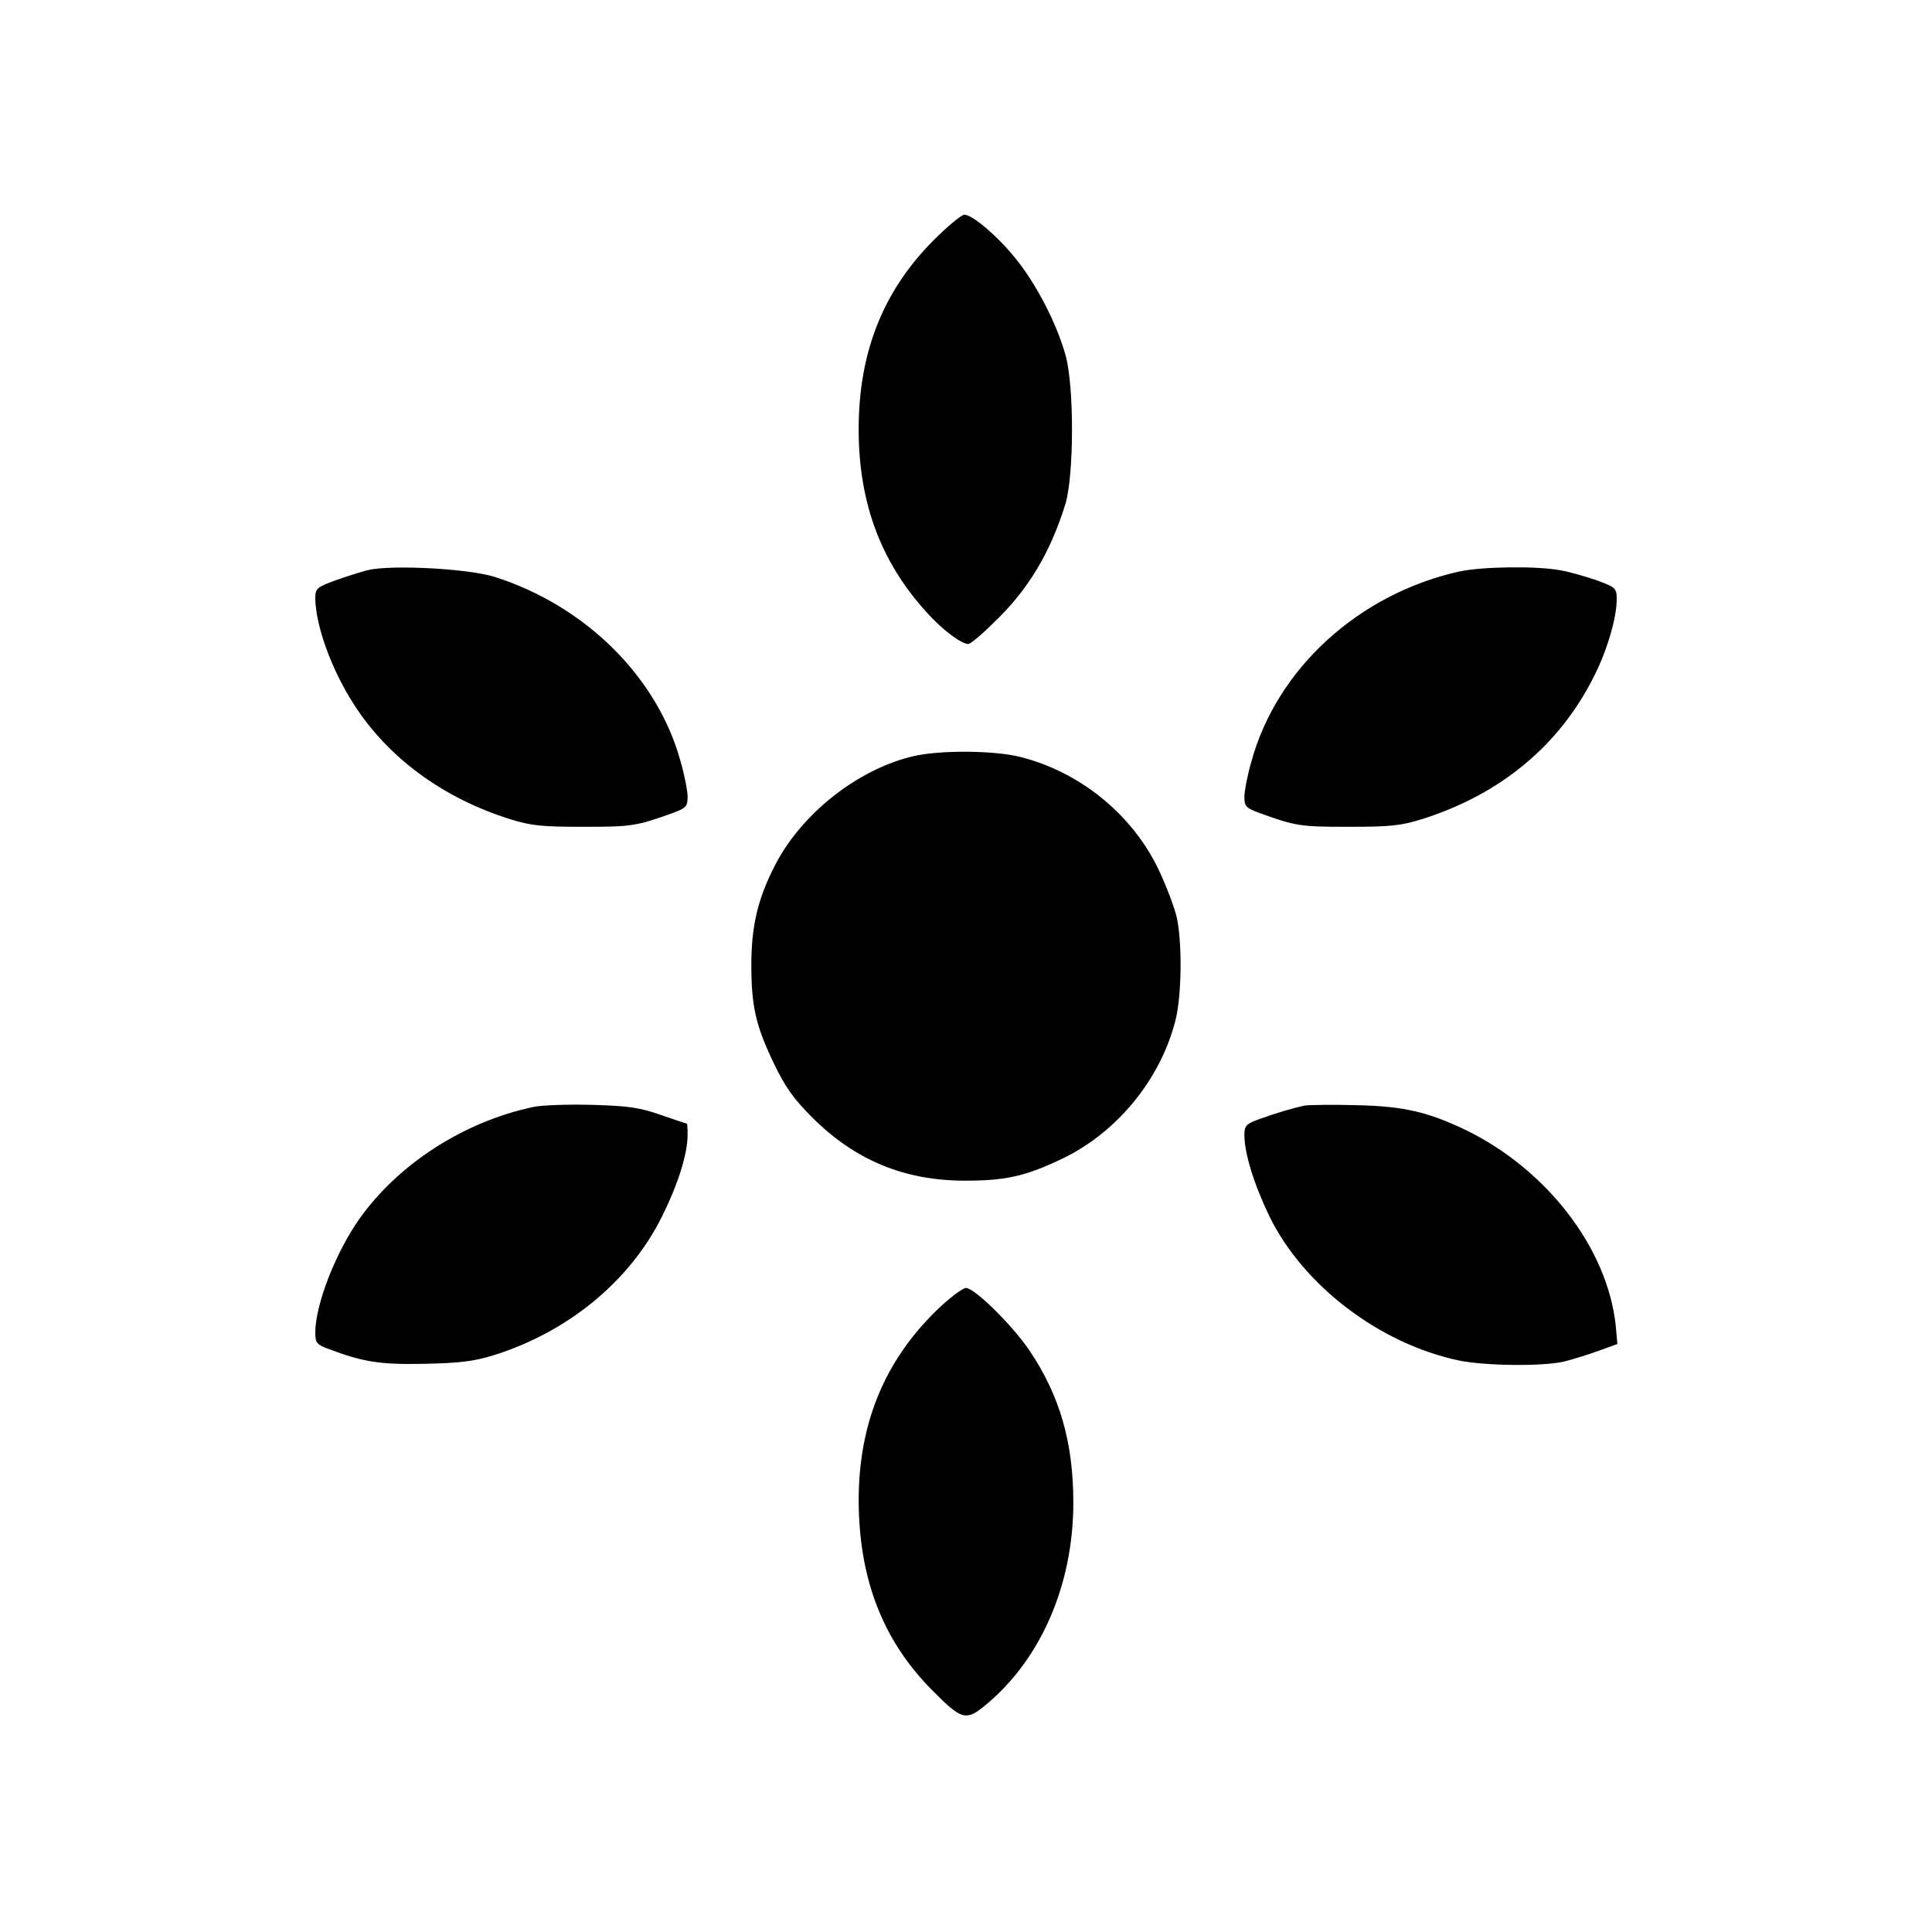
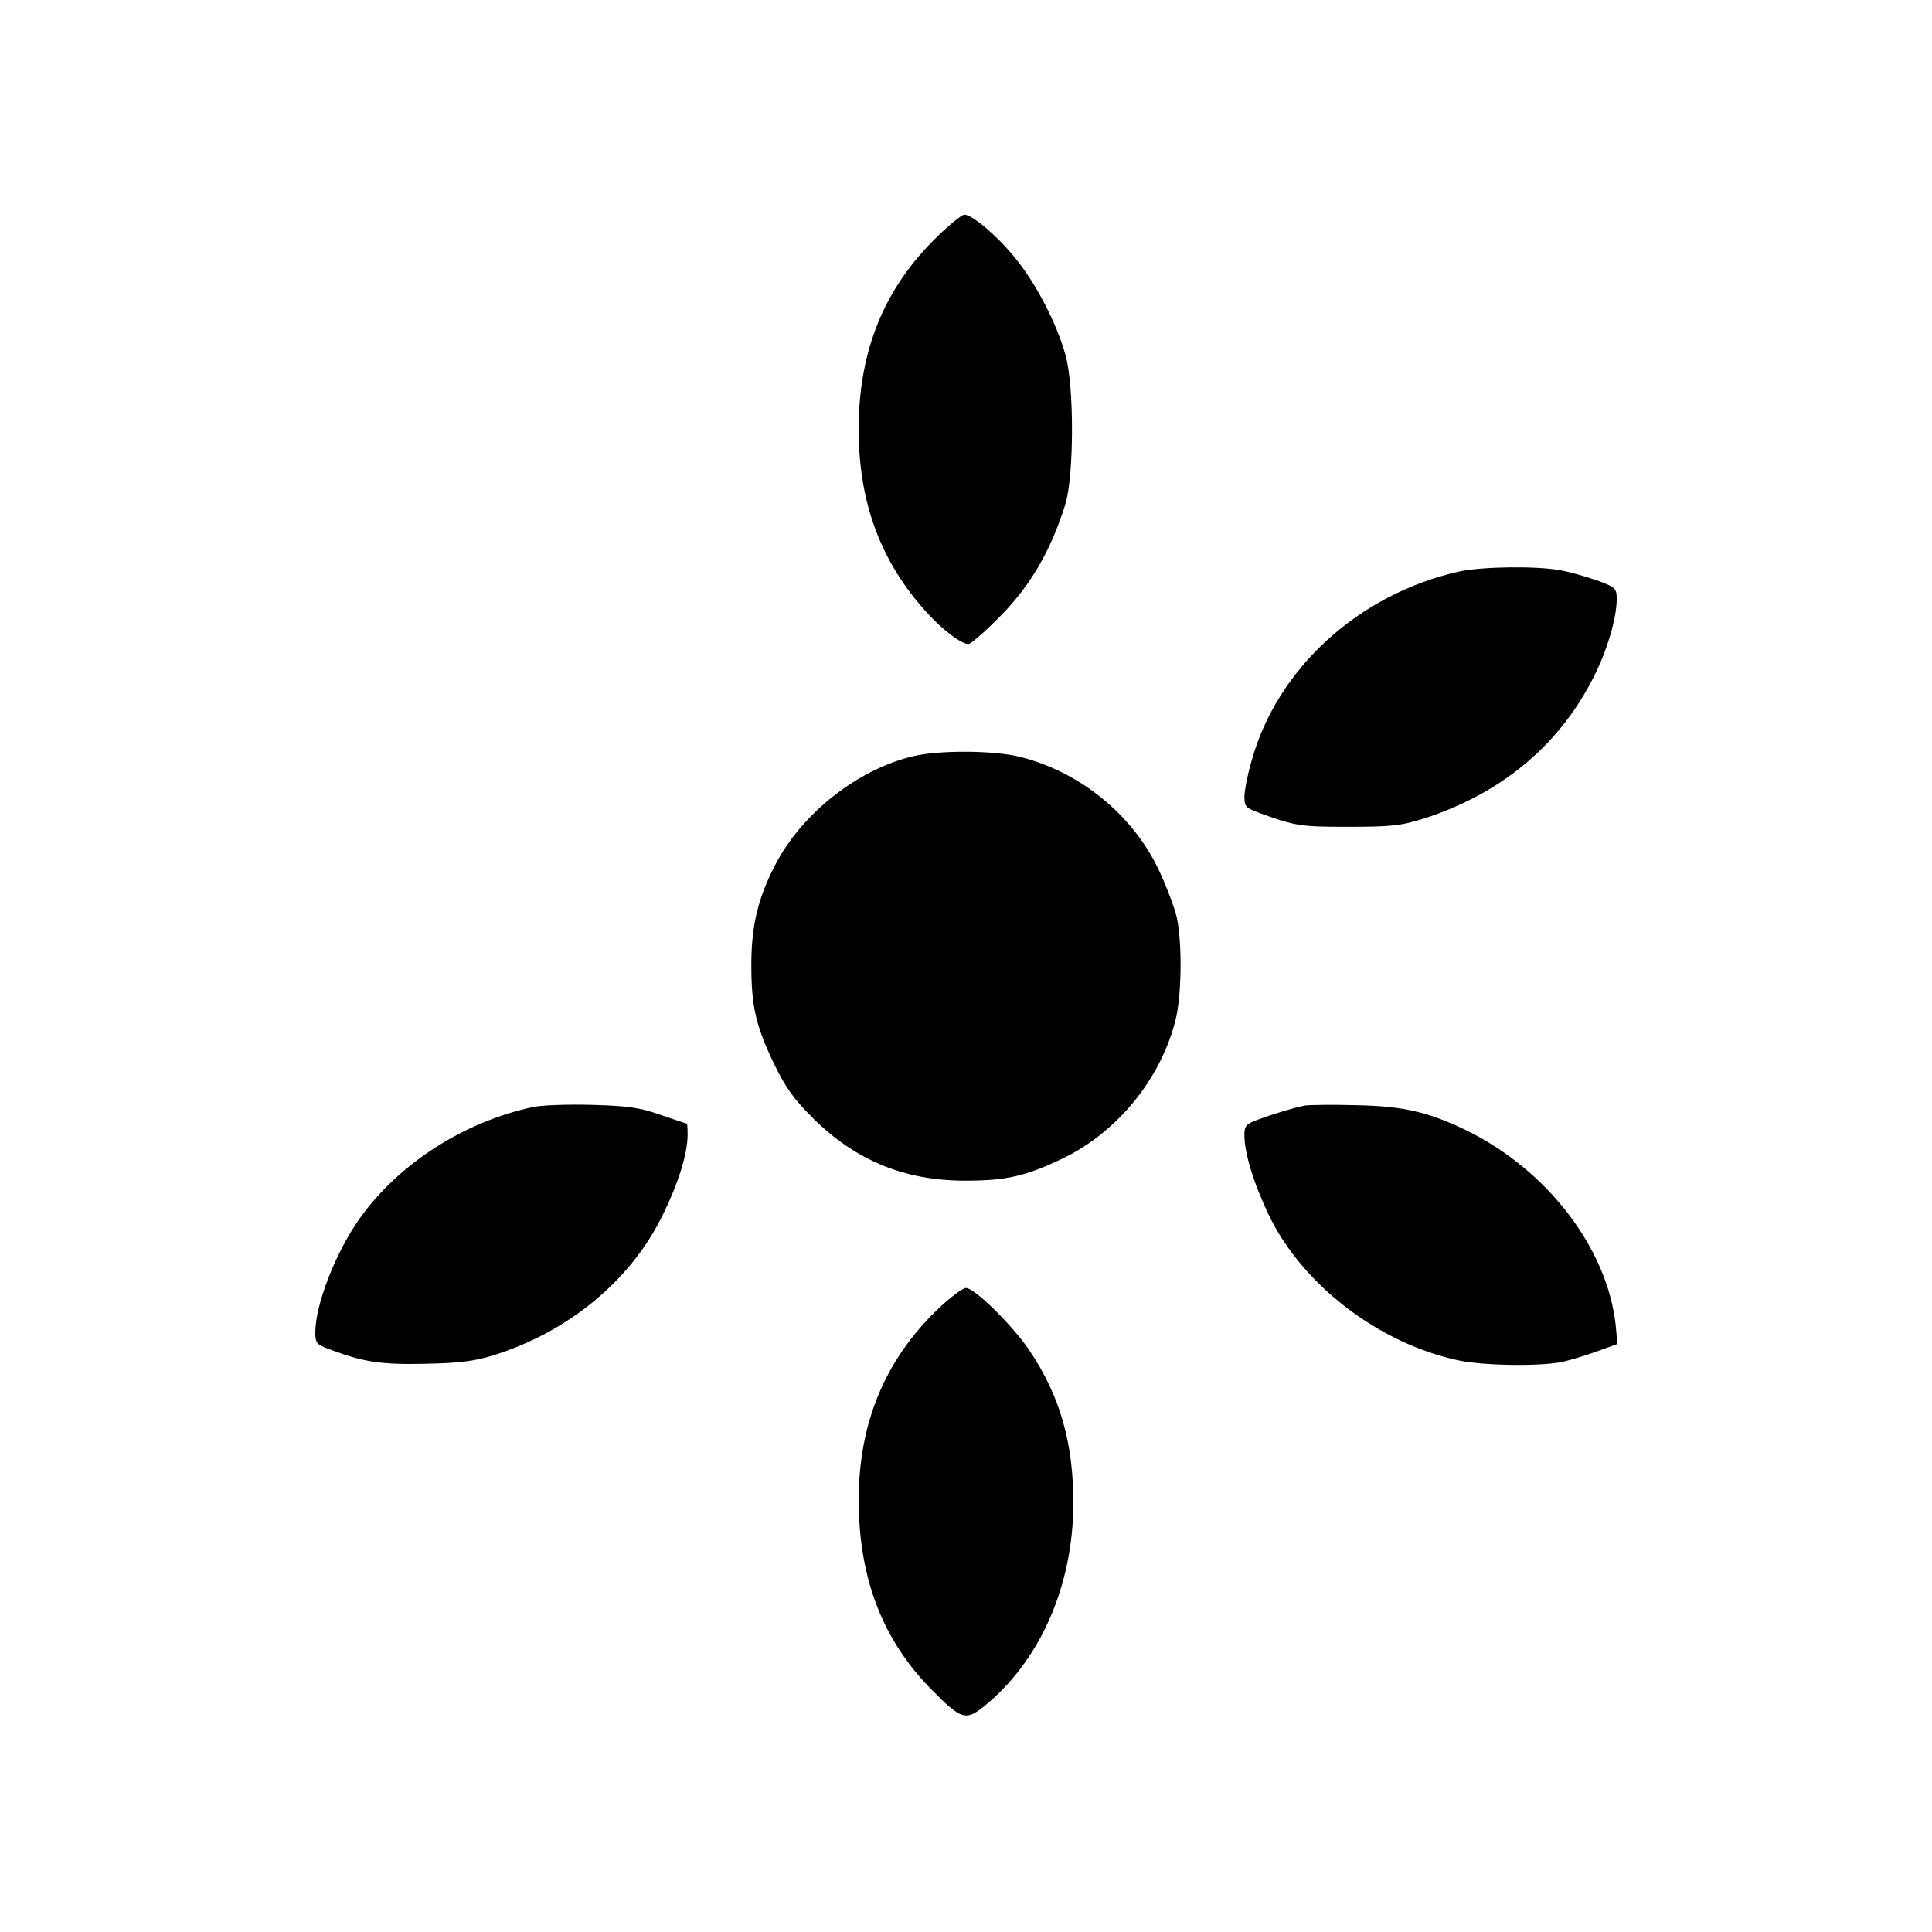
<svg xmlns="http://www.w3.org/2000/svg" version="1" width="768" height="768" viewBox="0 0 576 576">
-   <path d="M279.8 70.2C263.7 85.6 256 104.4 256 128c0 21.9 6.6 39.6 20.4 54.7 4.6 5.1 10.2 9.3 12.3 9.3.6 0 4-2.8 7.5-6.3 10.2-9.7 16.8-20.6 21.4-35.3 2.6-8.4 2.7-35.1.1-44.4-2.6-9.5-8.9-21.7-15.3-29.4C297 70 289.8 64 287.5 64c-.7 0-4.2 2.8-7.7 6.2zM109.5 170c-2.2.6-6.6 2-9.7 3.1-5.4 2-5.8 2.4-5.8 5.3.1 8.1 4.8 21.2 11.5 31.6 10.2 15.9 26.5 27.9 46.5 34.2 6.4 2 9.6 2.3 22 2.3 14.3 0 15.8-.2 26.8-4.2 3.7-1.4 4.2-1.9 4.2-4.7 0-1.7-.9-6.5-2.1-10.6-6.9-25.2-28.4-46.4-55.4-55-7.9-2.5-30.9-3.7-38-2zM435 170.4c-29.9 6.7-54.3 28.9-61.9 56.6-1.2 4.1-2.1 8.9-2.1 10.6 0 2.8.5 3.3 4.3 4.7 10.9 4 12.4 4.2 26.7 4.2 12.4 0 15.6-.3 22-2.3 23.4-7.4 41-22 51.3-42.7 3.9-7.7 6.7-17.4 6.7-22.8 0-3.3-.3-3.6-5.7-5.6-3.2-1.1-8.2-2.6-11.2-3.1-7.1-1.3-23.2-1.1-30.1.4zM272.1 225.5c-16.4 3.9-33 17-40.9 32.2-5.2 10-7.2 18.2-7.2 30 0 12.2 1.3 18 6.6 29.1 3.5 7.3 5.9 10.7 11.7 16.5 12.7 12.6 27.3 18.7 45.4 18.7 12.2 0 18-1.3 29.1-6.6 16.2-7.8 29.1-23.5 33.6-41 1.9-7.2 2.1-22.8.5-30.6-.6-2.9-3.1-9.5-5.5-14.6-7.9-16.5-23.6-29.2-41.5-33.6-7.8-1.9-24.1-2-31.8-.1zM159.1 330c-20.8 4.4-40.4 17-52.1 33.6-7 10-13 25.4-13 33.7 0 3.1.4 3.6 4.3 5 9.8 3.7 15.1 4.6 28.2 4.3 10.3-.2 14.6-.7 20.5-2.5 22.2-6.9 40.7-22 50.3-41.3 4.8-9.6 7.7-18.7 7.7-24.5 0-1.8-.1-3.3-.2-3.3-.2 0-3.7-1.2-7.8-2.6-6.3-2.2-9.6-2.7-20.5-3-7.1-.2-15 .1-17.4.6zM389 329.6c-3.3.7-8.5 2.2-13.7 4.1-3.8 1.4-4.3 1.9-4.3 4.7 0 5.5 2.9 14.8 7.5 24.3 10.1 20.6 32.8 37.9 56.4 42.9 7.6 1.6 24.6 1.8 31.1.4 2.5-.6 7.1-2 10.4-3.2l5.8-2.1-.5-5.6c-2.5-23-20.5-46.4-44.7-58.2-11.3-5.4-18.5-7.1-32.5-7.4-7.1-.2-14.1-.1-15.5.1zM279.2 390.7c-15.6 15.2-23.2 33.9-23.2 56.7.1 23.4 7.2 41.8 22.1 56.7 8.3 8.4 9.8 8.9 14.8 5 17-13.5 27.1-36.1 27.1-61.1 0-17.9-4-31.9-13.1-45.4-5-7.4-16.3-18.6-18.9-18.6-1 0-5 3-8.8 6.7z" />
+   <path d="M279.8 70.2C263.7 85.6 256 104.4 256 128c0 21.9 6.6 39.6 20.4 54.7 4.6 5.1 10.2 9.3 12.3 9.3.6 0 4-2.8 7.5-6.3 10.2-9.7 16.8-20.6 21.4-35.3 2.6-8.4 2.7-35.1.1-44.4-2.6-9.5-8.9-21.7-15.3-29.4C297 70 289.8 64 287.5 64c-.7 0-4.2 2.8-7.7 6.2zM109.5 170zM435 170.4c-29.9 6.7-54.3 28.9-61.9 56.6-1.2 4.1-2.1 8.9-2.1 10.6 0 2.8.5 3.3 4.3 4.7 10.9 4 12.4 4.2 26.7 4.2 12.4 0 15.6-.3 22-2.3 23.4-7.4 41-22 51.3-42.7 3.9-7.7 6.7-17.4 6.7-22.8 0-3.3-.3-3.6-5.7-5.6-3.2-1.1-8.2-2.6-11.2-3.1-7.1-1.3-23.2-1.1-30.1.4zM272.1 225.5c-16.4 3.9-33 17-40.9 32.2-5.2 10-7.2 18.2-7.2 30 0 12.2 1.3 18 6.6 29.1 3.5 7.3 5.9 10.7 11.7 16.5 12.7 12.6 27.3 18.7 45.4 18.7 12.2 0 18-1.3 29.1-6.6 16.2-7.8 29.1-23.5 33.6-41 1.9-7.2 2.1-22.8.5-30.6-.6-2.9-3.1-9.5-5.5-14.6-7.9-16.5-23.6-29.2-41.5-33.6-7.8-1.9-24.1-2-31.8-.1zM159.1 330c-20.8 4.4-40.4 17-52.1 33.6-7 10-13 25.4-13 33.7 0 3.1.4 3.6 4.3 5 9.8 3.7 15.1 4.6 28.2 4.3 10.3-.2 14.6-.7 20.5-2.5 22.2-6.9 40.7-22 50.3-41.3 4.8-9.6 7.7-18.7 7.7-24.5 0-1.8-.1-3.3-.2-3.3-.2 0-3.7-1.2-7.8-2.6-6.3-2.2-9.6-2.7-20.5-3-7.1-.2-15 .1-17.4.6zM389 329.6c-3.3.7-8.5 2.2-13.7 4.1-3.8 1.4-4.3 1.9-4.3 4.7 0 5.5 2.9 14.8 7.5 24.3 10.1 20.6 32.8 37.9 56.4 42.9 7.6 1.6 24.6 1.8 31.1.4 2.5-.6 7.1-2 10.4-3.2l5.8-2.1-.5-5.6c-2.5-23-20.5-46.4-44.7-58.2-11.3-5.4-18.5-7.1-32.5-7.4-7.1-.2-14.1-.1-15.5.1zM279.2 390.7c-15.6 15.2-23.2 33.9-23.2 56.7.1 23.4 7.2 41.8 22.1 56.7 8.3 8.4 9.8 8.9 14.8 5 17-13.5 27.1-36.1 27.1-61.1 0-17.9-4-31.9-13.1-45.4-5-7.4-16.3-18.6-18.9-18.6-1 0-5 3-8.8 6.7z" />
</svg>